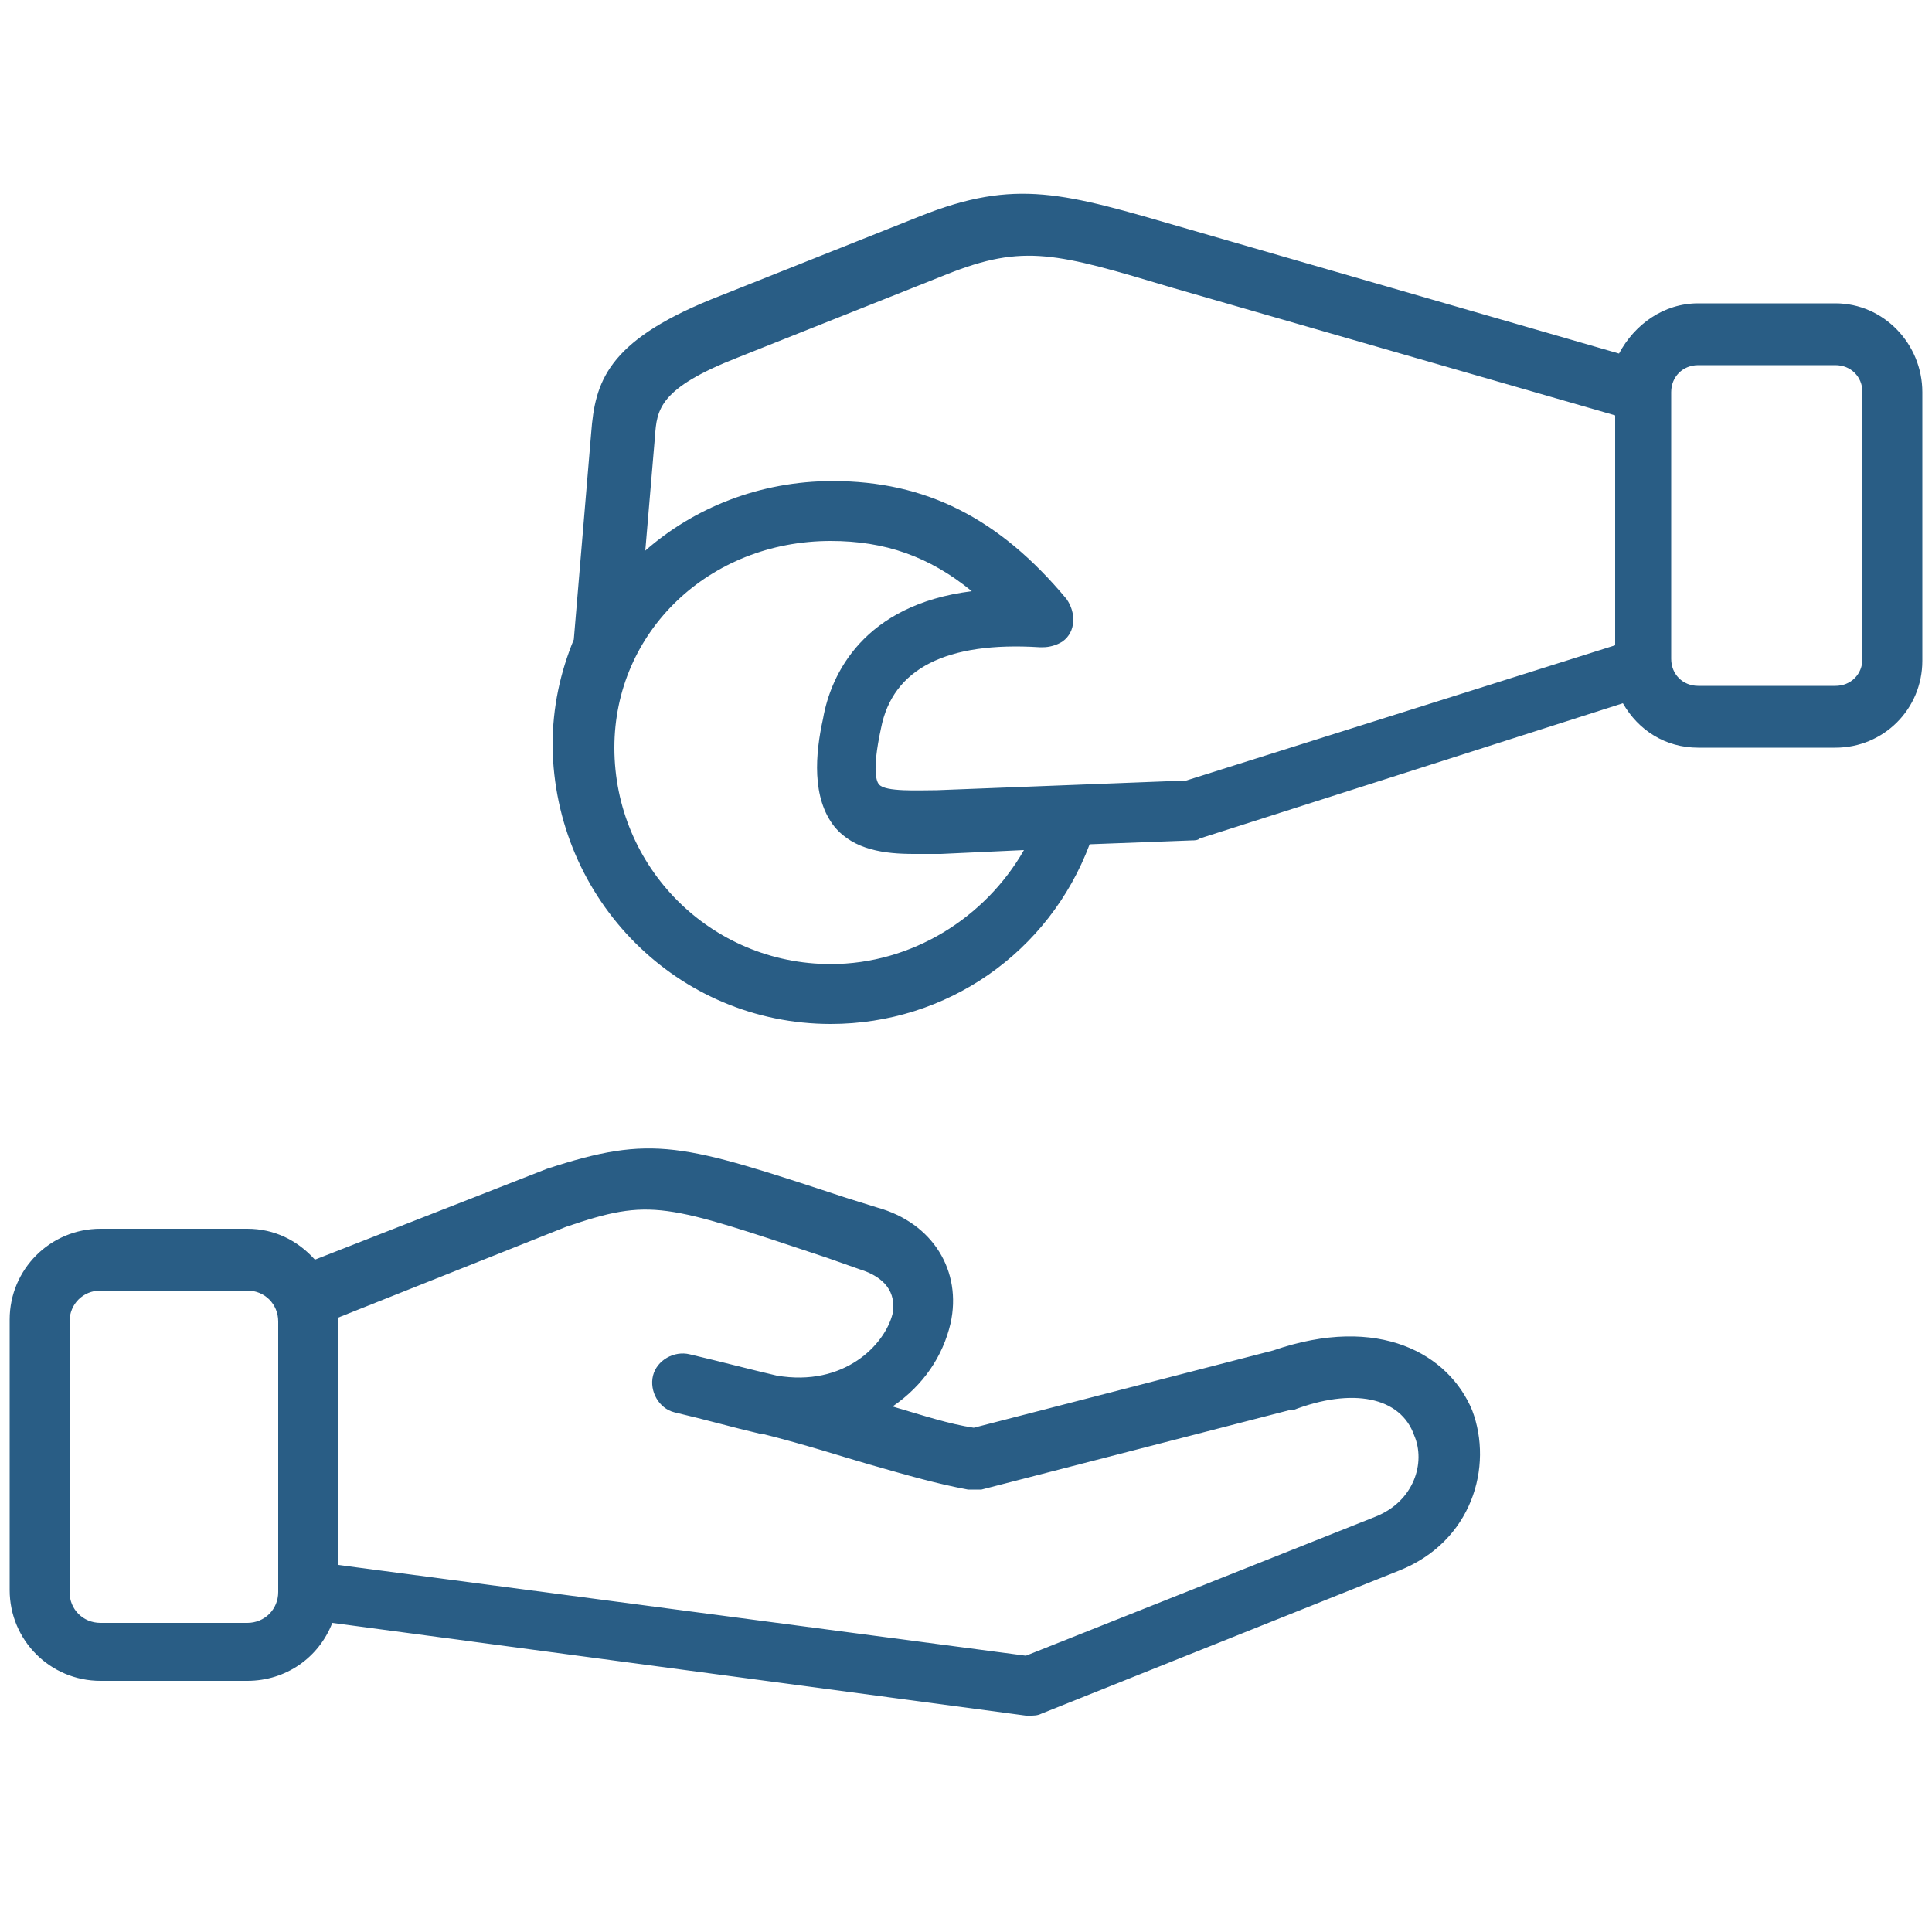
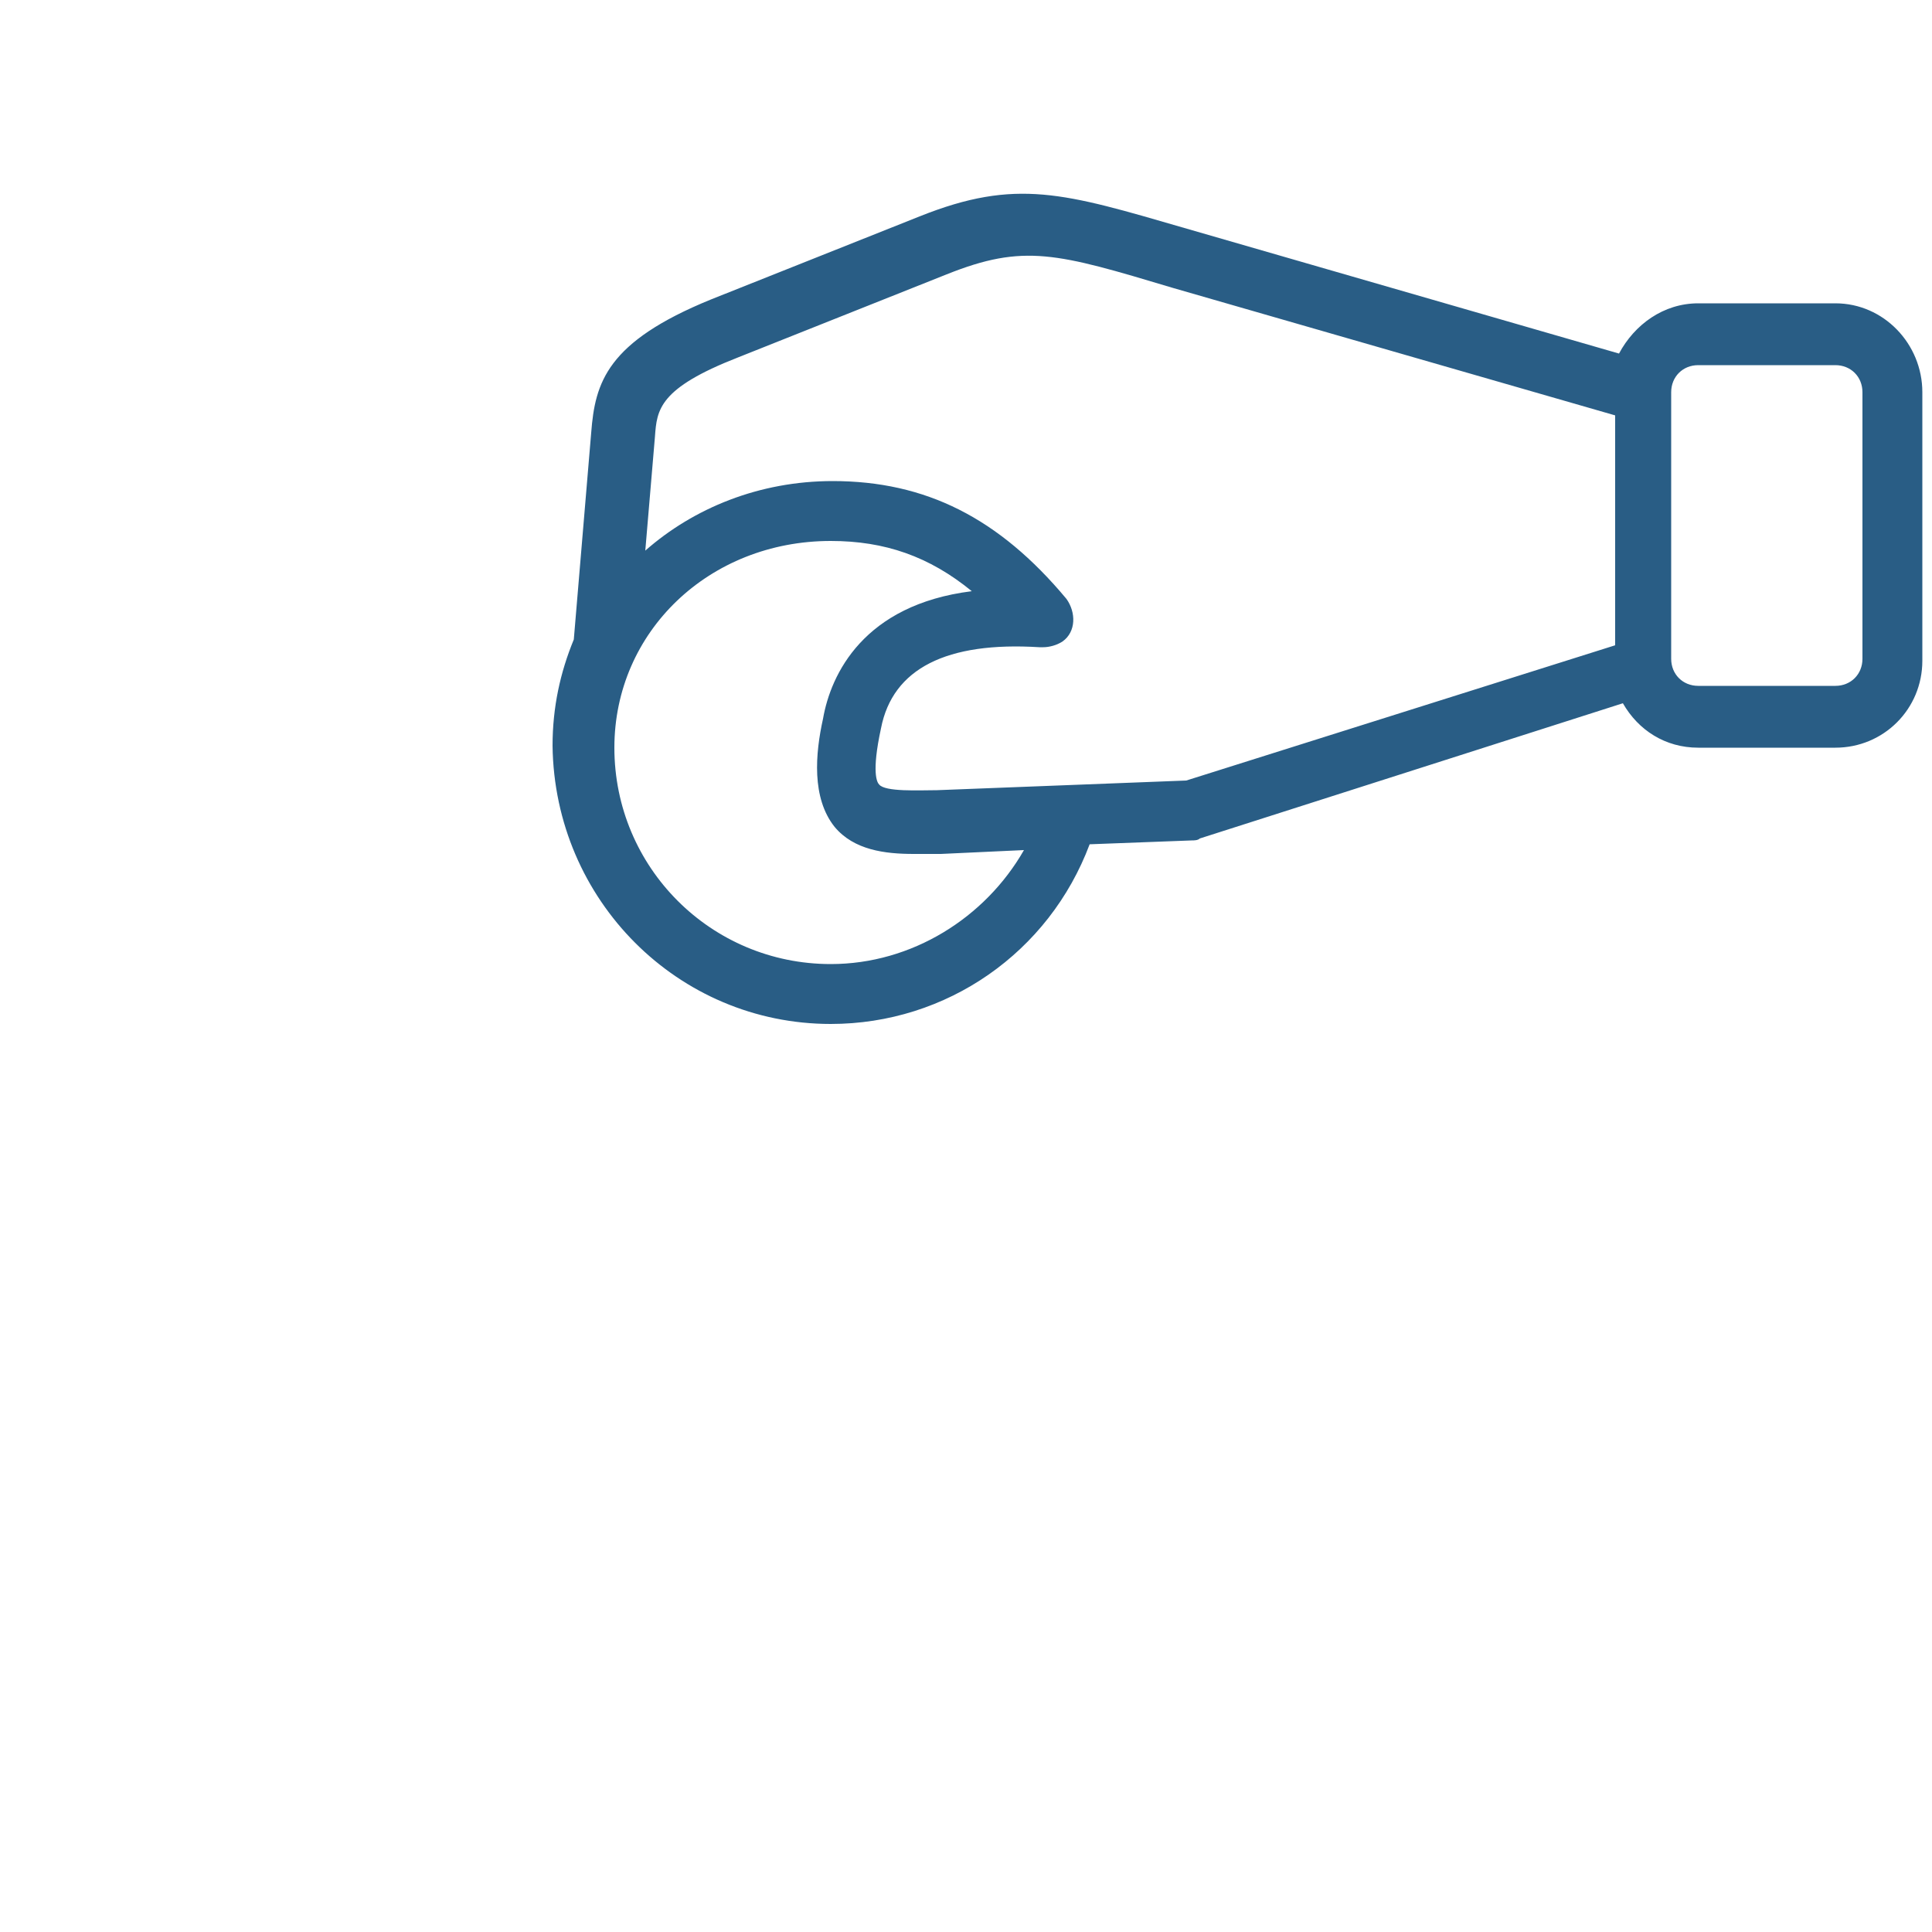
<svg xmlns="http://www.w3.org/2000/svg" version="1.1" id="Ebene_1" x="0px" y="0px" viewBox="0 0 100 100" style="enable-background:new 0 0 100 100;" xml:space="preserve">
  <style type="text/css">
	.st0{fill:#295D85;}
</style>
  <g>
-     <path class="st0" d="M65.9,69.9l-15.5,4c-1.3-0.2-2.5-0.6-4.2-1.1c1.6-1.1,2.6-2.6,3-4.3c0.6-2.7-0.9-5.2-3.8-6l-1.6-0.5   c-8.5-2.8-10-3.3-15.5-1.5l-12,4.7c-0.9-1-2.1-1.6-3.5-1.6H5.2c-2.6,0-4.7,2.1-4.7,4.7v14c0,2.6,2.1,4.7,4.7,4.7h7.6   c2,0,3.7-1.2,4.4-3l35.9,4.8c0.1,0,0.1,0,0.2,0c0.2,0,0.4,0,0.6-0.1l18.5-7.4c3.8-1.5,4.9-5.4,3.8-8.3C75,70.1,71.4,68,65.9,69.9z    M12.8,84H5.2c-0.9,0-1.6-0.7-1.6-1.6v-14c0-0.9,0.7-1.6,1.6-1.6h7.6c0.9,0,1.6,0.7,1.6,1.6v14C14.4,83.3,13.7,84,12.8,84z    M71.2,78.5l-18.1,7.2L17.5,81V68.4v-0.2l11.8-4.7c4.4-1.5,5.1-1.2,13.5,1.6l1.7,0.6c1.3,0.4,1.9,1.2,1.7,2.3   c-0.4,1.6-2.5,3.8-6,3.2c-1.3-0.3-2.8-0.7-4.5-1.1c-0.8-0.2-1.7,0.3-1.9,1.1c-0.2,0.8,0.3,1.7,1.1,1.9c1.7,0.4,3.1,0.8,4.4,1.1   c0,0,0.1,0,0.1,0c2.4,0.6,4.2,1.2,5.6,1.6c2.1,0.6,3.5,1,5.1,1.3c0.2,0,0.4,0,0.7,0l15.9-4.1c0.1,0,0.1,0,0.2,0   c3.1-1.2,5.6-0.7,6.3,1.3C73.8,75.7,73.2,77.7,71.2,78.5z" />
    <path class="st0" d="M95,15.7h-7.1c-1.8,0-3.3,1.1-4.1,2.6l-22.5-6.5c-6.2-1.8-8.7-2.6-13.7-0.6l-10.8,4.3c-5.4,2.2-6,4.3-6.2,6.9   l-0.9,10.7c-0.7,1.7-1.1,3.5-1.1,5.5C28.7,46.6,35.1,53,43,53c6,0,11.3-3.7,13.4-9.3l5.3-0.2c0.1,0,0.3,0,0.4-0.1l21.9-7   c0.8,1.4,2.2,2.3,3.9,2.3H95c2.5,0,4.5-2,4.5-4.5V20.3C99.5,17.8,97.5,15.7,95,15.7z M43,49.9c-6.2,0-11.2-5-11.2-11.2   c0-6,4.9-10.7,11.2-10.7c2.8,0,5.1,0.8,7.3,2.6c-5.6,0.7-7.3,4.3-7.7,6.6c-0.4,1.8-0.6,4.1,0.6,5.6c1,1.2,2.6,1.4,4.1,1.4   c0.5,0,0.9,0,1.4,0l4.3-0.2C51,47.5,47.2,49.9,43,49.9z M61.4,40.4l-12.9,0.5c-0.9,0-2.7,0.1-3-0.3c-0.1-0.1-0.4-0.6,0.1-2.9   c0.6-3.1,3.4-4.5,8.2-4.2c0.1,0,0.1,0,0.2,0c0.3,0,0.7-0.1,1-0.3c0.7-0.5,0.7-1.5,0.2-2.2c-3.5-4.2-7.3-6.1-12.1-6.1   c-3.8,0-7.2,1.4-9.7,3.6l0.5-5.9c0.1-1.4,0.2-2.5,4.3-4.1l10.8-4.3c4-1.6,5.7-1.1,11.7,0.7l22.9,6.6v11.9L61.4,40.4z M96.4,34.1   c0,0.8-0.6,1.4-1.4,1.4h-7.1c-0.8,0-1.4-0.6-1.4-1.4V20.3c0-0.8,0.6-1.4,1.4-1.4H95c0.8,0,1.4,0.6,1.4,1.4V34.1z" />
  </g>
</svg>